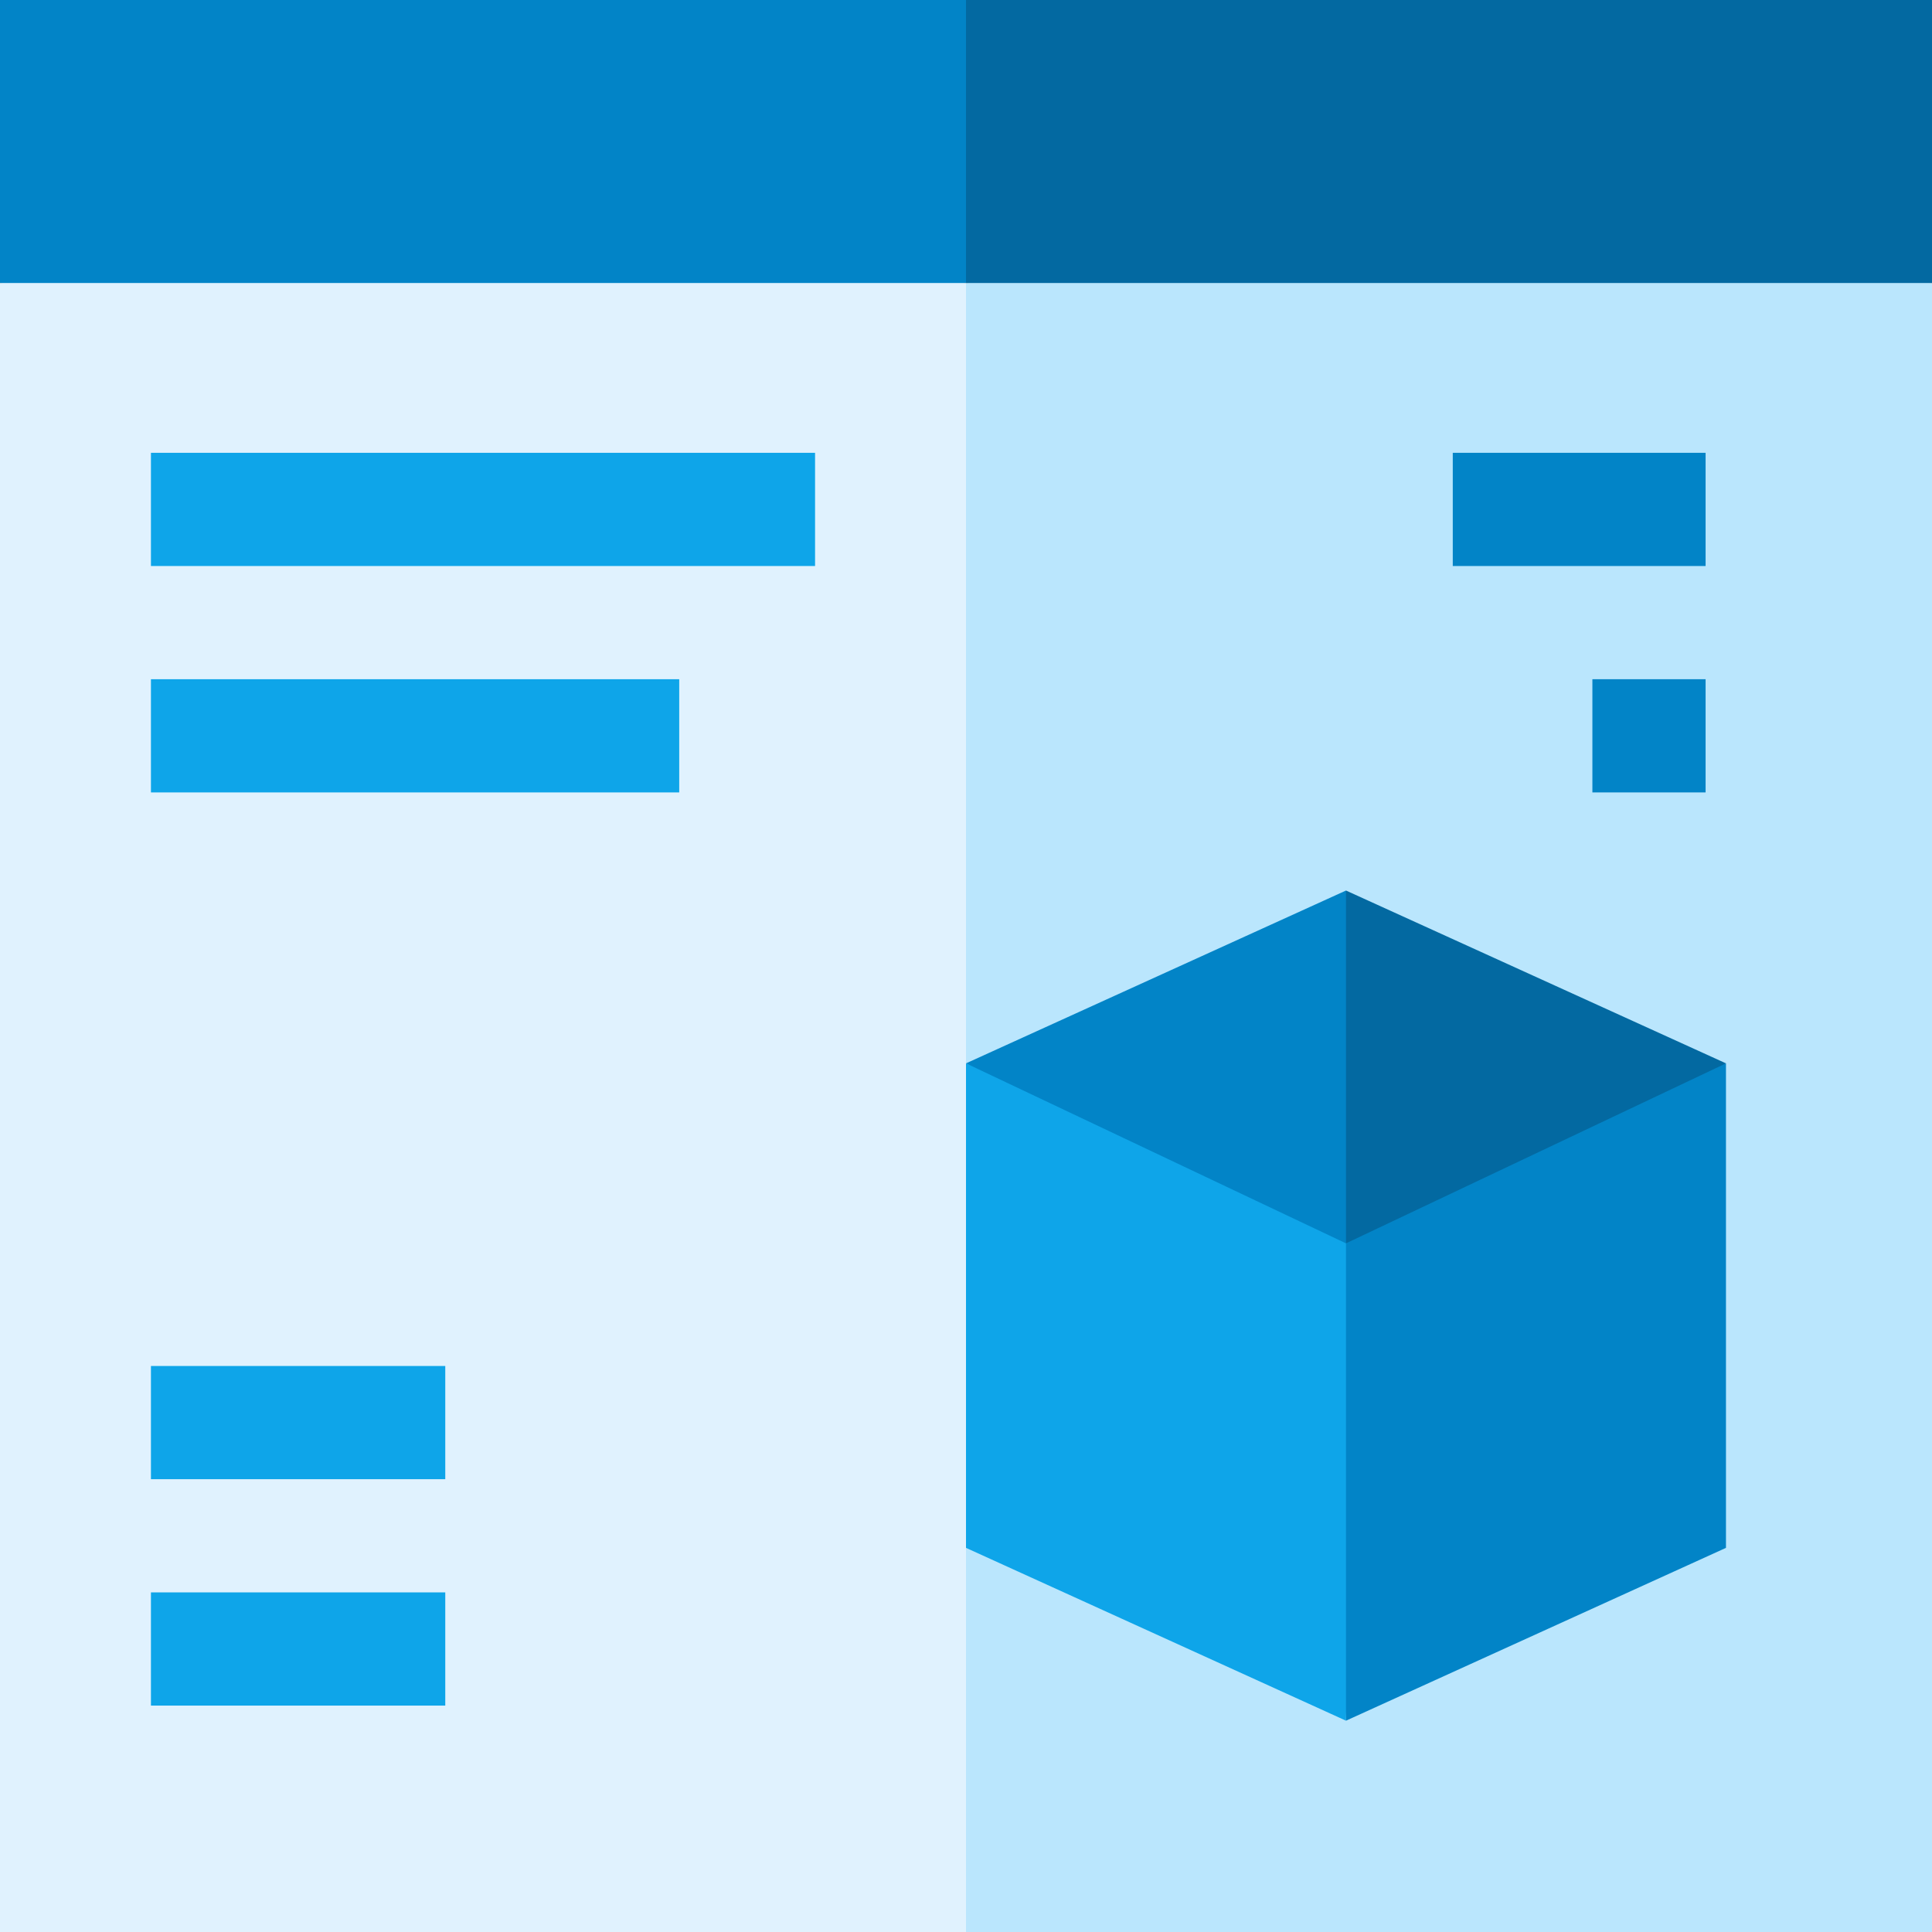
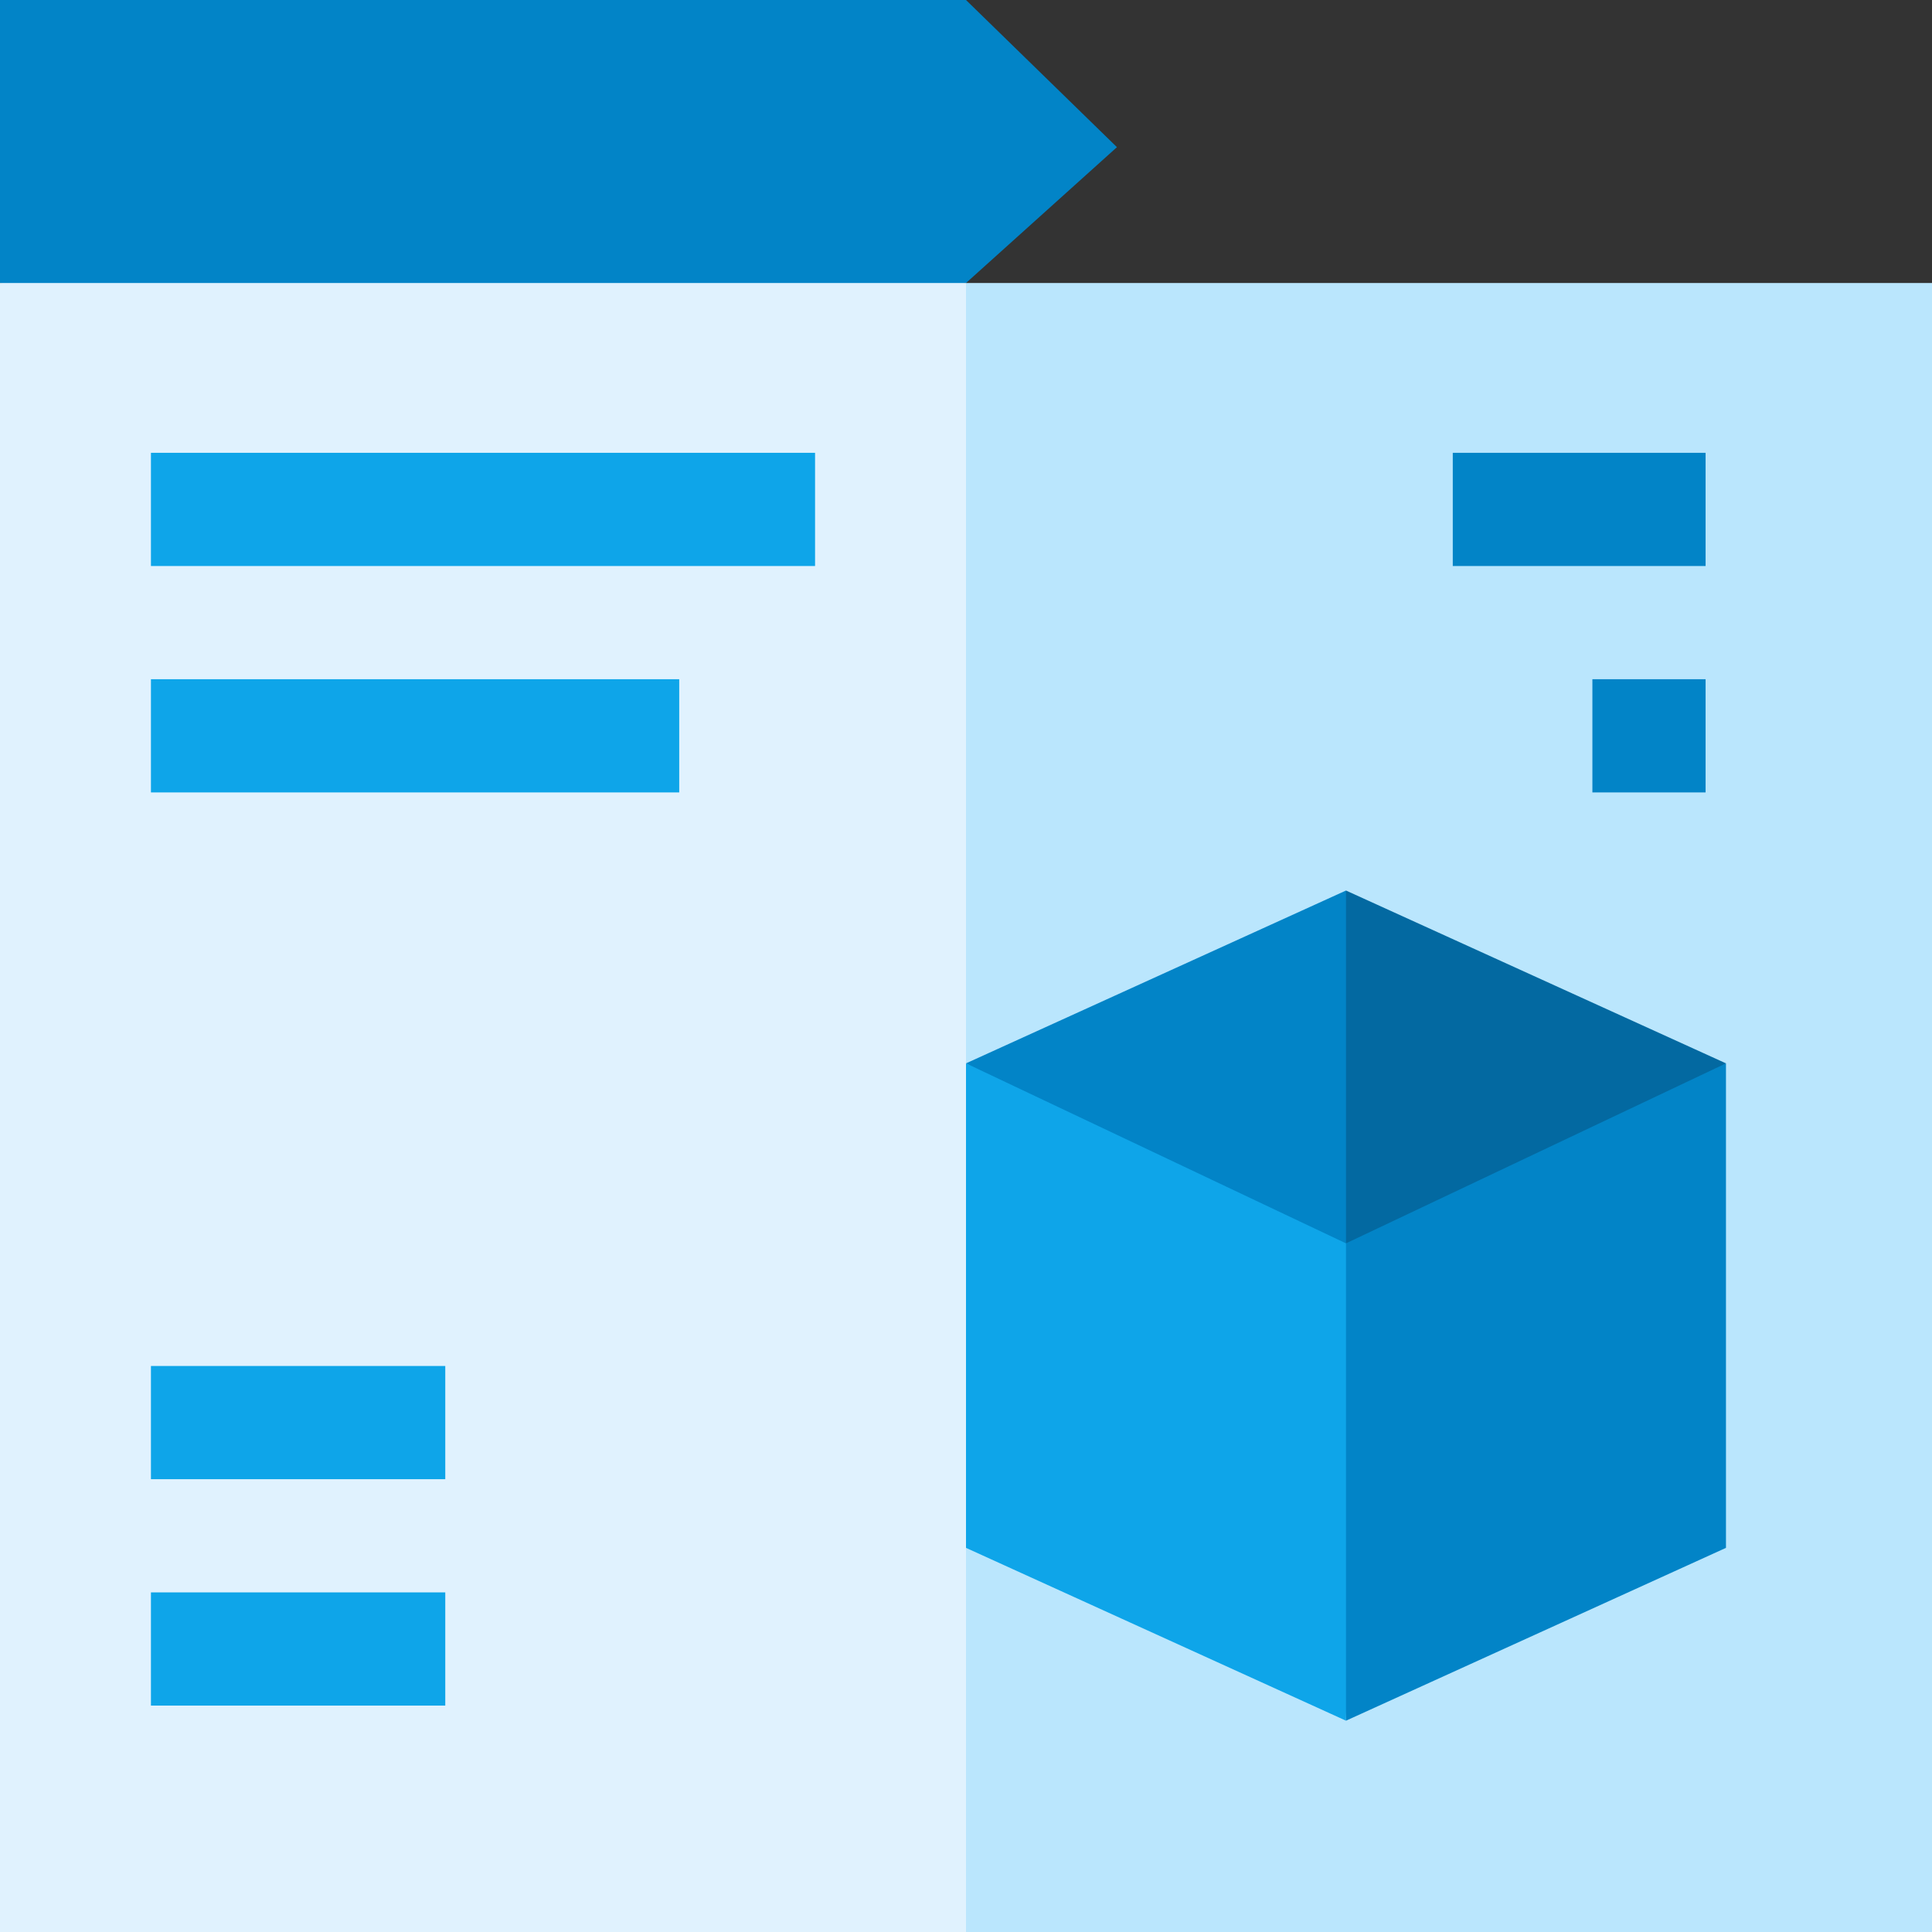
<svg xmlns="http://www.w3.org/2000/svg" version="1.1" id="Layer_1" x="0px" y="0px" viewBox="0 0 512 512" enable-background="new 0 0 512 512" xml:space="preserve">
  <rect x="0" y="0" width="512" height="512" fill="#333333" stroke="none" />
  <path fill="#0284C7" d="M256,0H0v75l134,26l122-26l40-36L256,0z" />
-   <path fill="#0369A1" d="M256,0v75l128,22l128-22V0H256z" />
  <path fill="#E0F2FE" d="M0,75v437h256l20-253L256,75H0z" />
  <path fill="#BAE6FD" d="M256,75h256v437H256V75z" />
  <path fill="#0EA5E9" d="M40,120h176v30H40V120z" />
  <path fill="#0284C7" d="M385,120h67v30h-67V120z M422,180h30v30h-30V180z" />
  <path fill="#0EA5E9" d="M40,422h78v30H40V422z M40,362h78v30H40V362z" />
  <path fill="#0EA5E9" d="M40,180h140v30H40V180z" />
  <path fill="#0EA5E9" d="M360.1,321.1L256,281.8v128.4L356.7,456L360.1,321.1z" />
  <path fill="#0284C7" d="M356.7,329.5V456l100.7-45.8V281.8l-64.3,14.8L356.7,329.5z M256,281.8l100.7,47.7L370,286l-13.3-50  L256,281.8z" />
  <path fill="#0369A1" d="M356.7,236v93.5l100.7-47.7L356.7,236z" />
</svg>